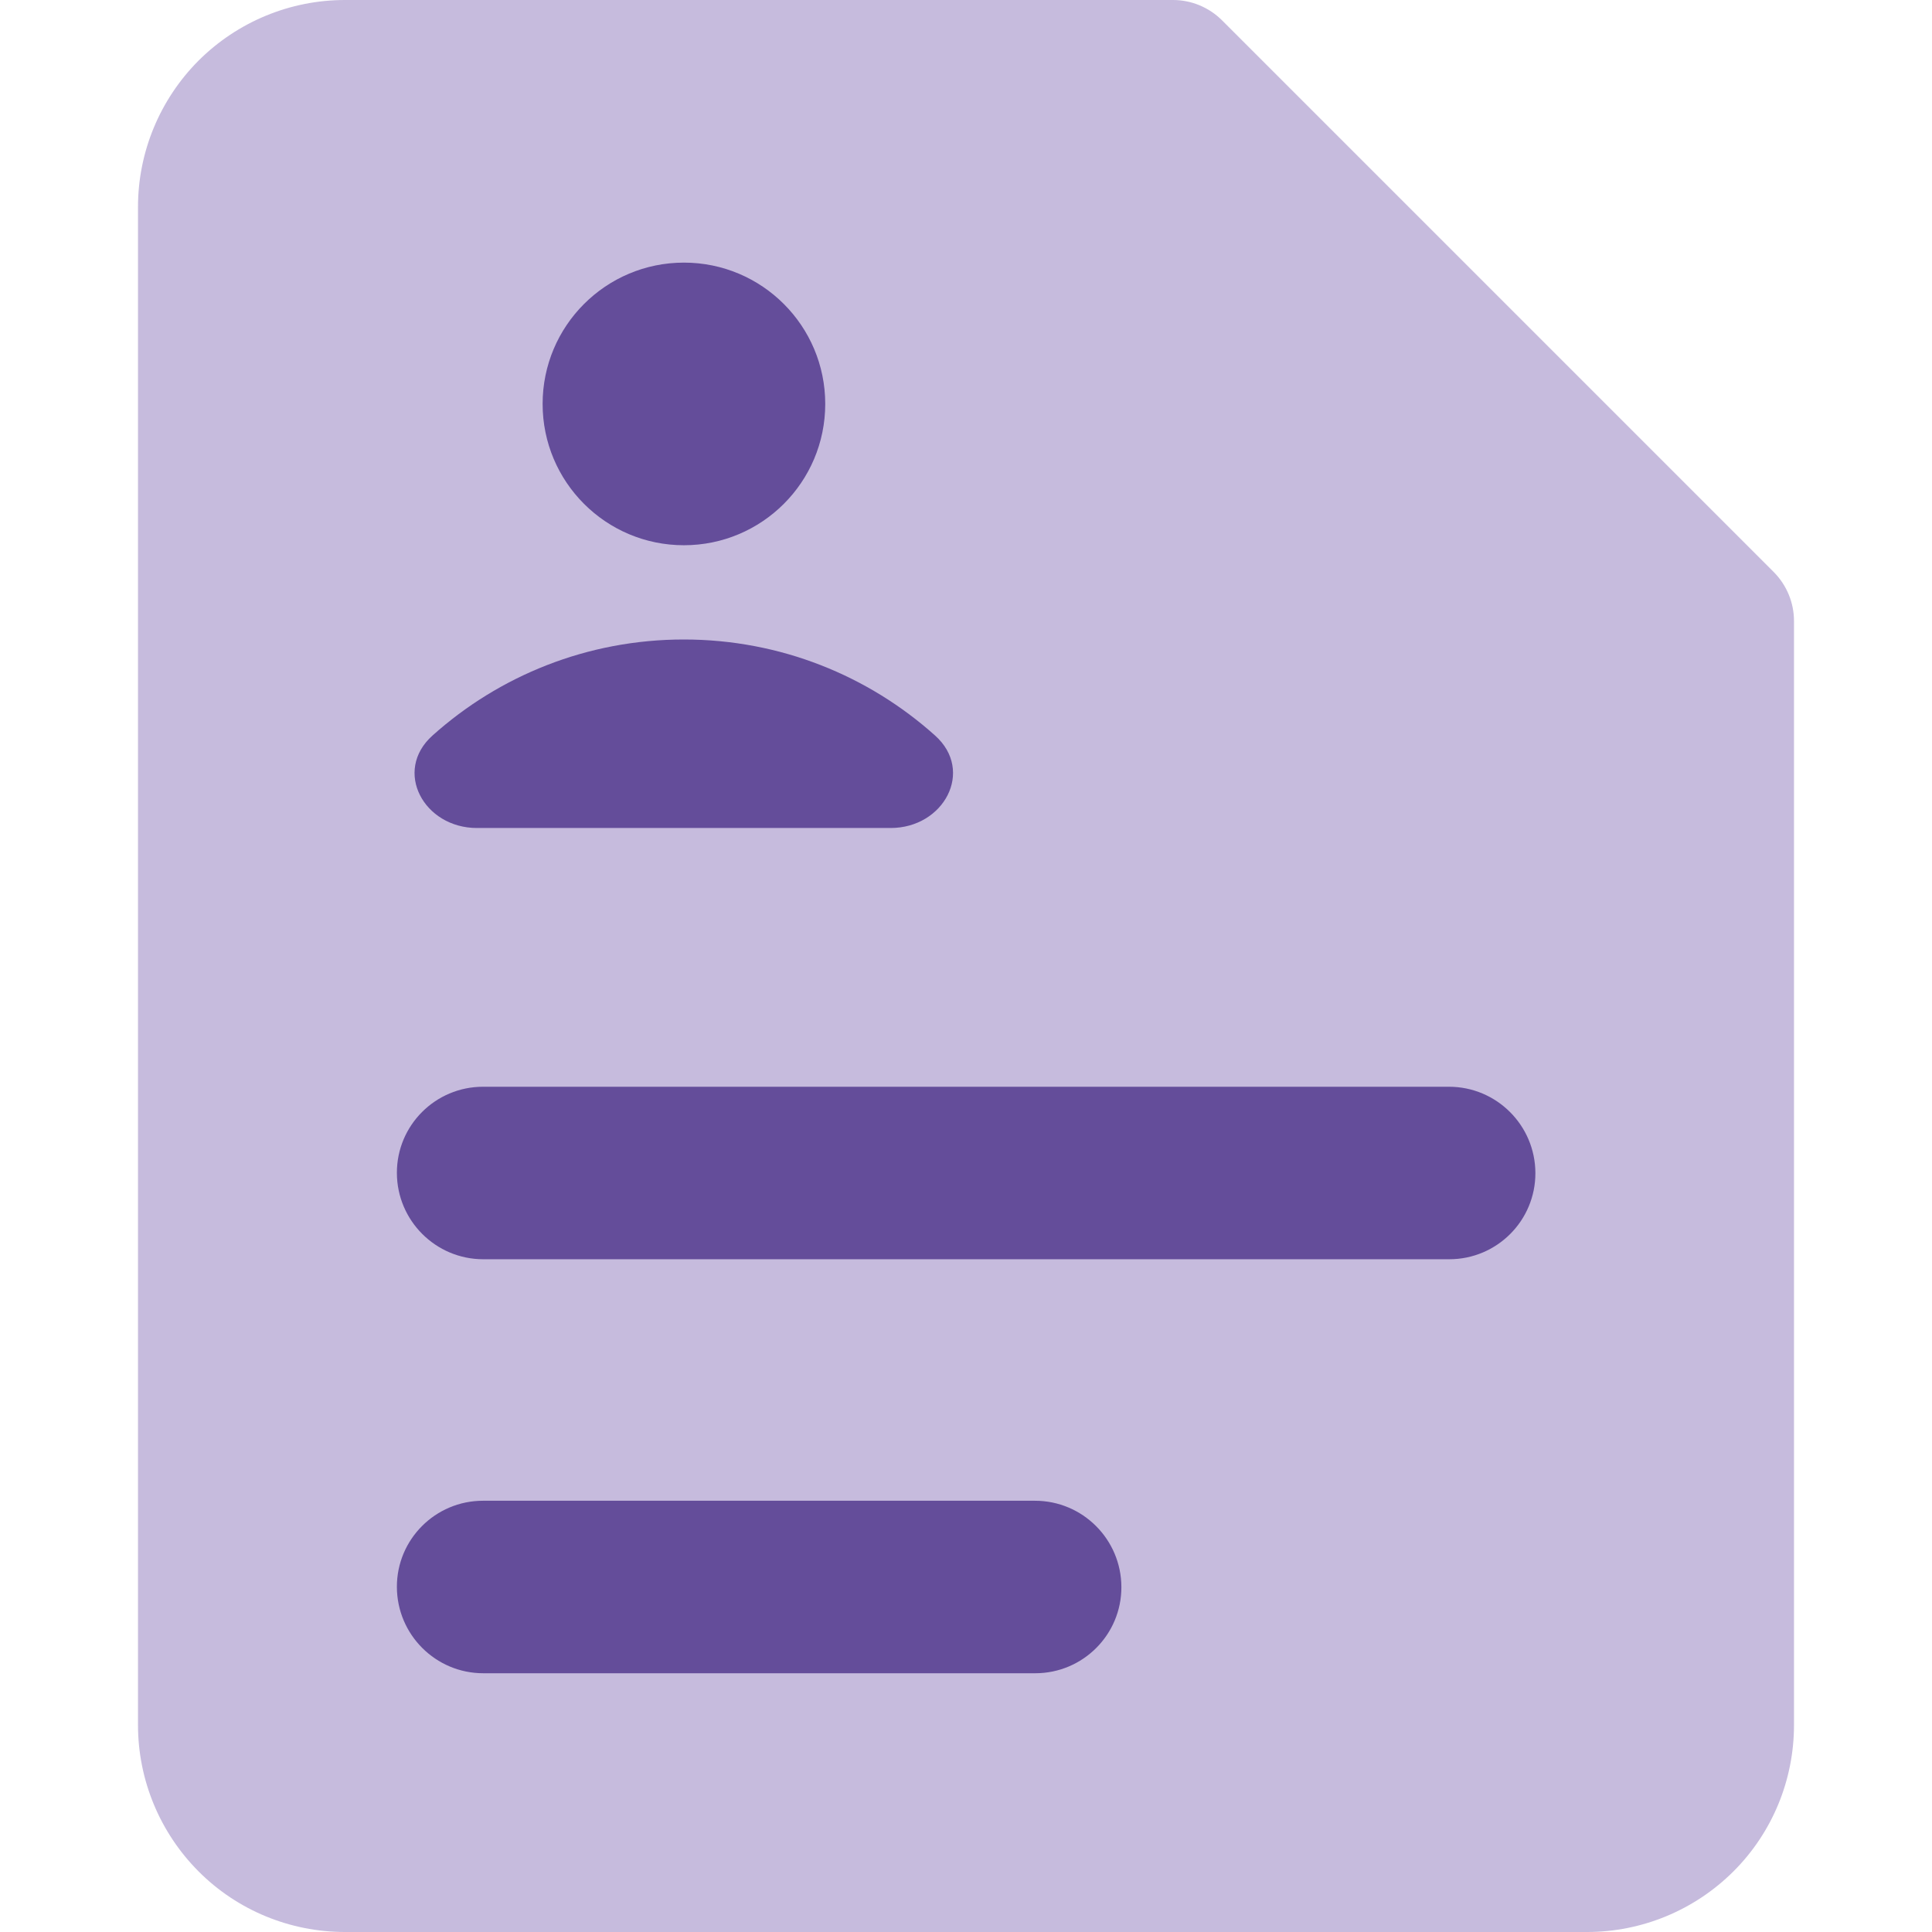
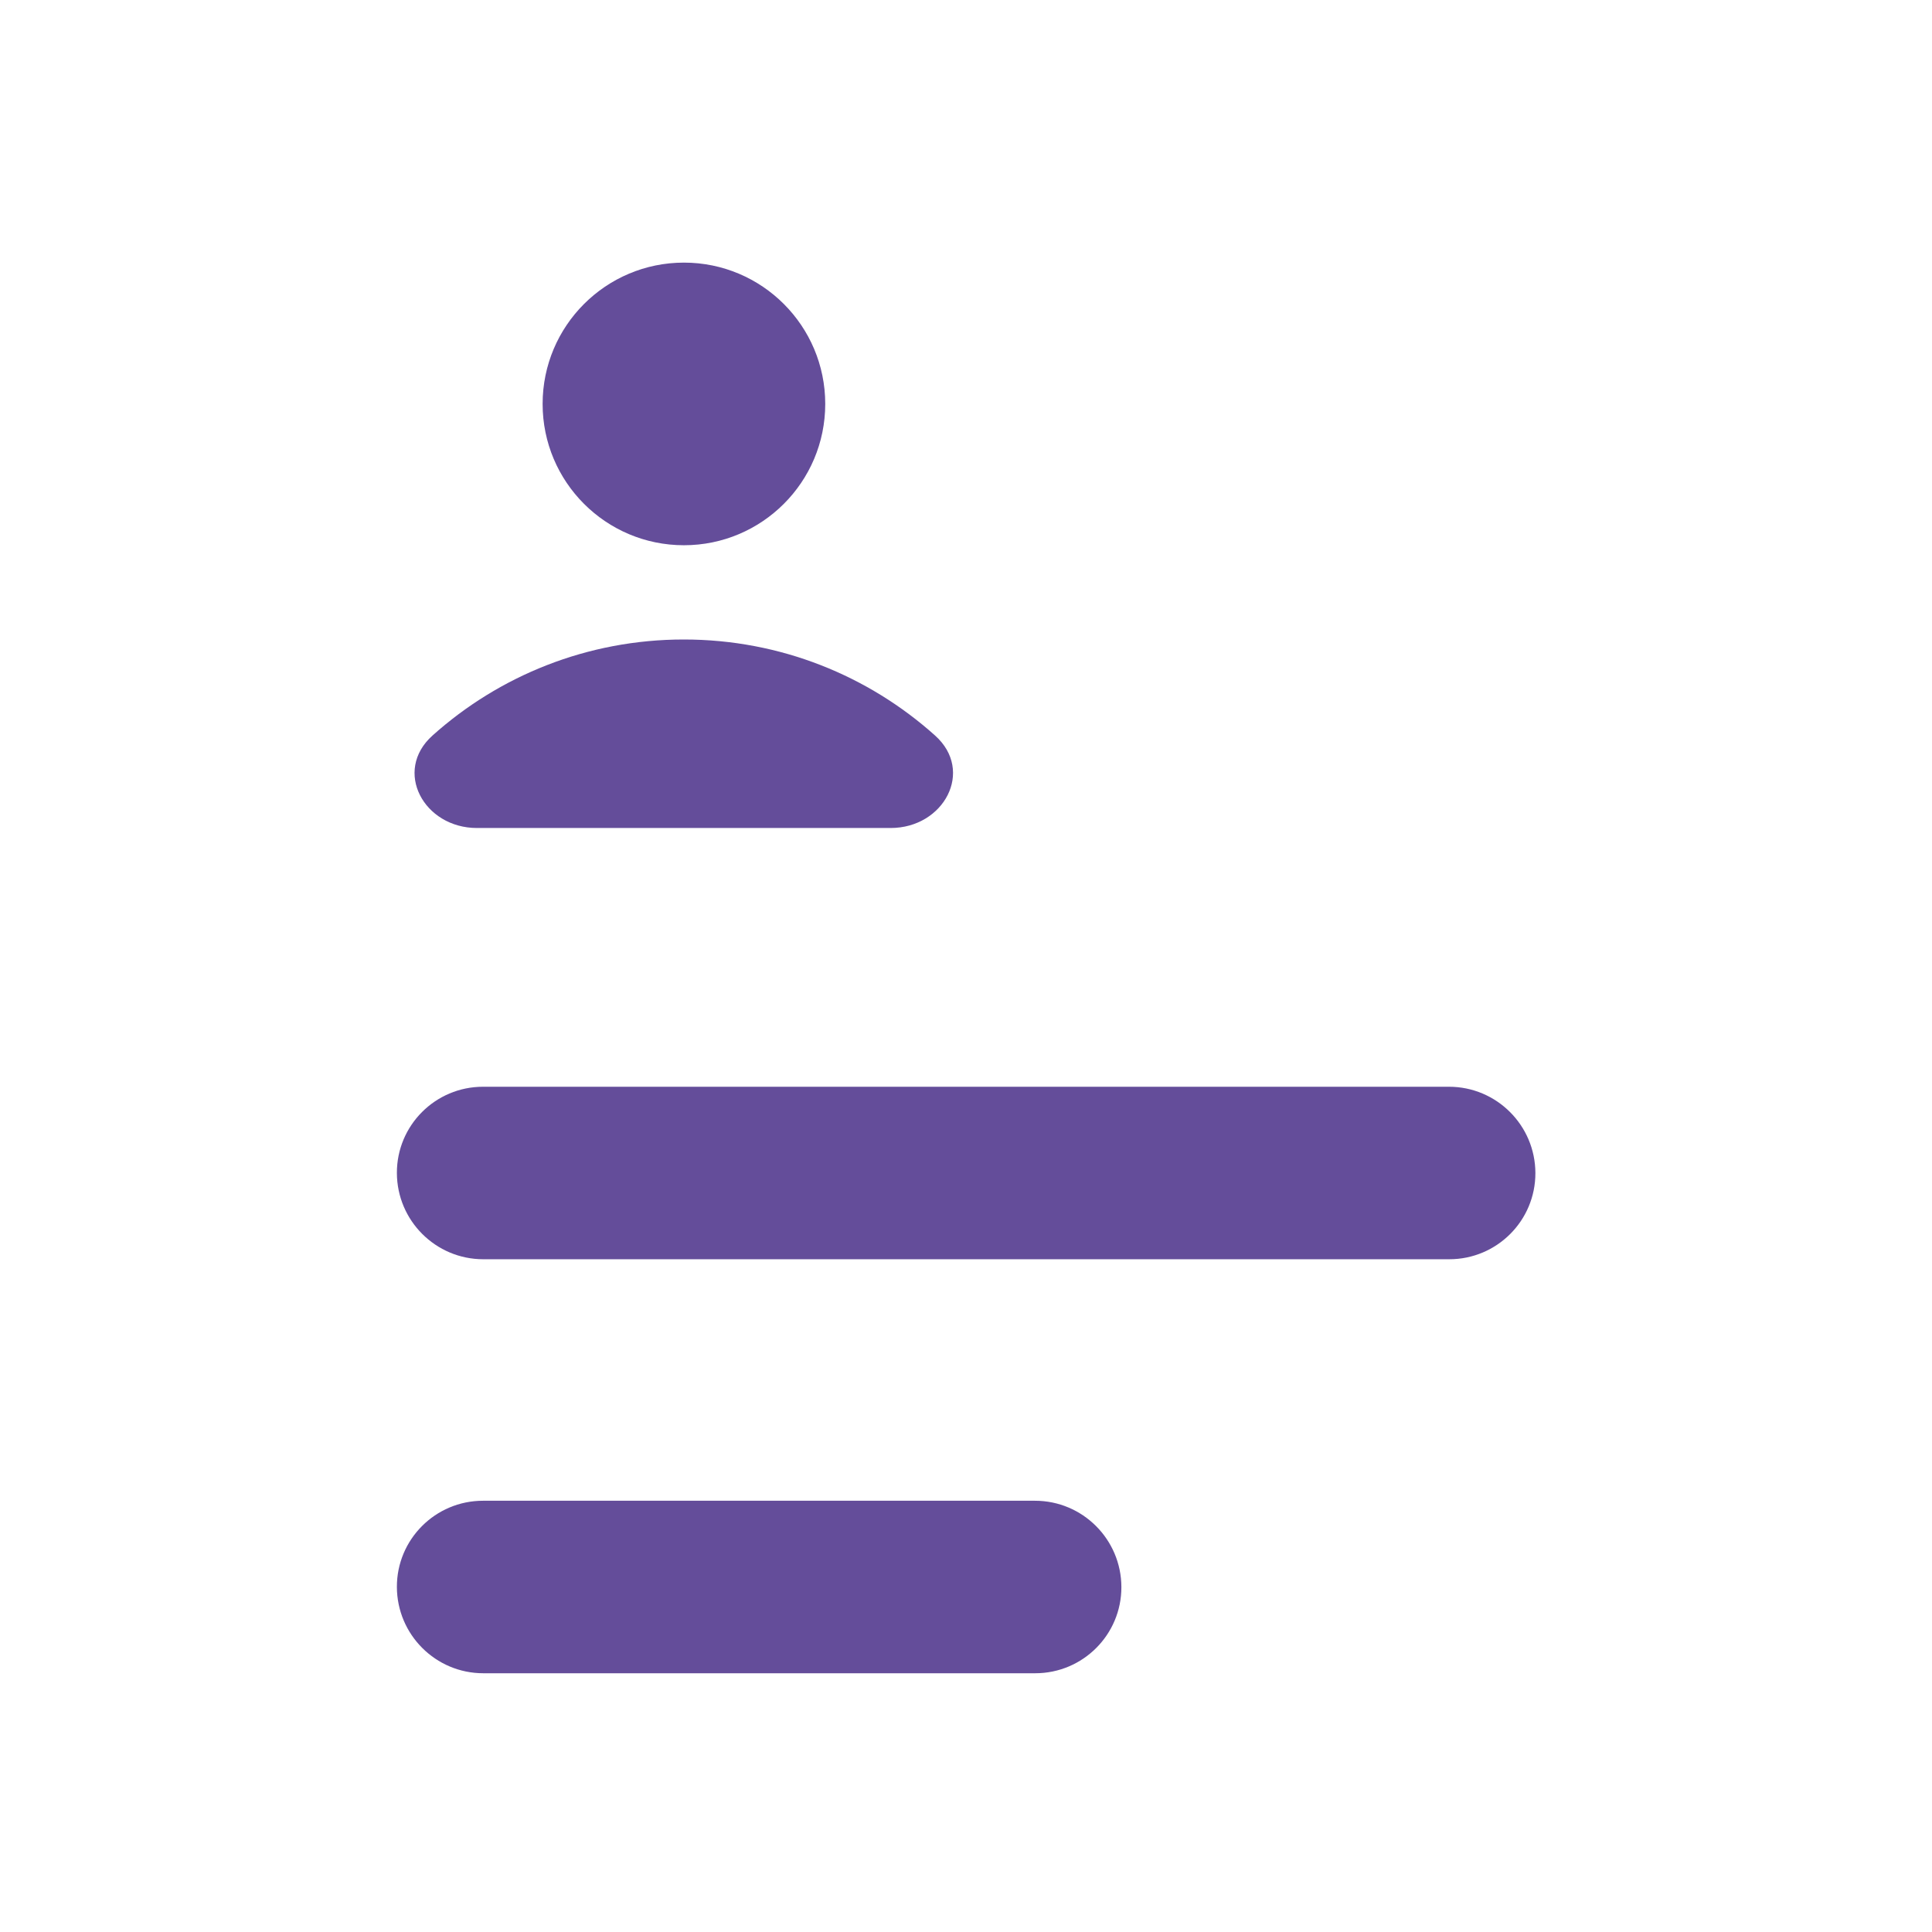
<svg xmlns="http://www.w3.org/2000/svg" fill="none" viewBox="0 0 14 14" id="Business-User-Curriculum--Streamline-Core" height="14" width="14">
  <desc>    Business User Curriculum Streamline Icon: https://streamlinehq.com  </desc>
  <g id="business-user-curriculum">
-     <path id="Union" fill="#c6bbdd" d="M2.5 0c-0.398 0 -0.779 0.158 -1.061 0.439C1.158 0.721 1 1.102 1 1.5v11c0 0.398 0.158 0.779 0.439 1.061S2.102 14 2.5 14h9c0.398 0 0.779 -0.158 1.061 -0.439S13 12.898 13 12.5v-8c0 -0.133 -0.053 -0.26 -0.146 -0.354L8.854 0.146C8.76 0.053 8.633 0 8.5 0h-6Z" stroke-width="1" />
    <path id="Union_2" fill="#644d9a" fill-rule="evenodd" d="M5.98 2.927c0 0.566 -0.459 1.024 -1.024 1.024 -0.566 0 -1.024 -0.459 -1.024 -1.024 0 -0.566 0.459 -1.024 1.024 -1.024 0.566 0 1.024 0.459 1.024 1.024ZM3.5 7.875c-0.345 0 -0.625 0.28 -0.624 0.625 0.001 0.345 0.281 0.625 0.626 0.625h7c0.345 0 0.625 -0.28 0.624 -0.625 -0.001 -0.345 -0.281 -0.625 -0.626 -0.625H3.5Zm0 3c-0.345 0 -0.625 0.28 -0.624 0.625 0.001 0.345 0.281 0.625 0.626 0.625h4c0.345 0 0.625 -0.28 0.624 -0.625 -0.001 -0.345 -0.281 -0.625 -0.626 -0.625h-4Zm-0.366 -5.545c0.483 -0.433 1.122 -0.696 1.821 -0.696 0.7 0 1.338 0.263 1.821 0.696 0.287 0.257 0.063 0.67 -0.322 0.67H3.456c-0.385 0 -0.609 -0.413 -0.322 -0.67Z" clip-rule="evenodd" stroke-width="1" />
  </g>
</svg>